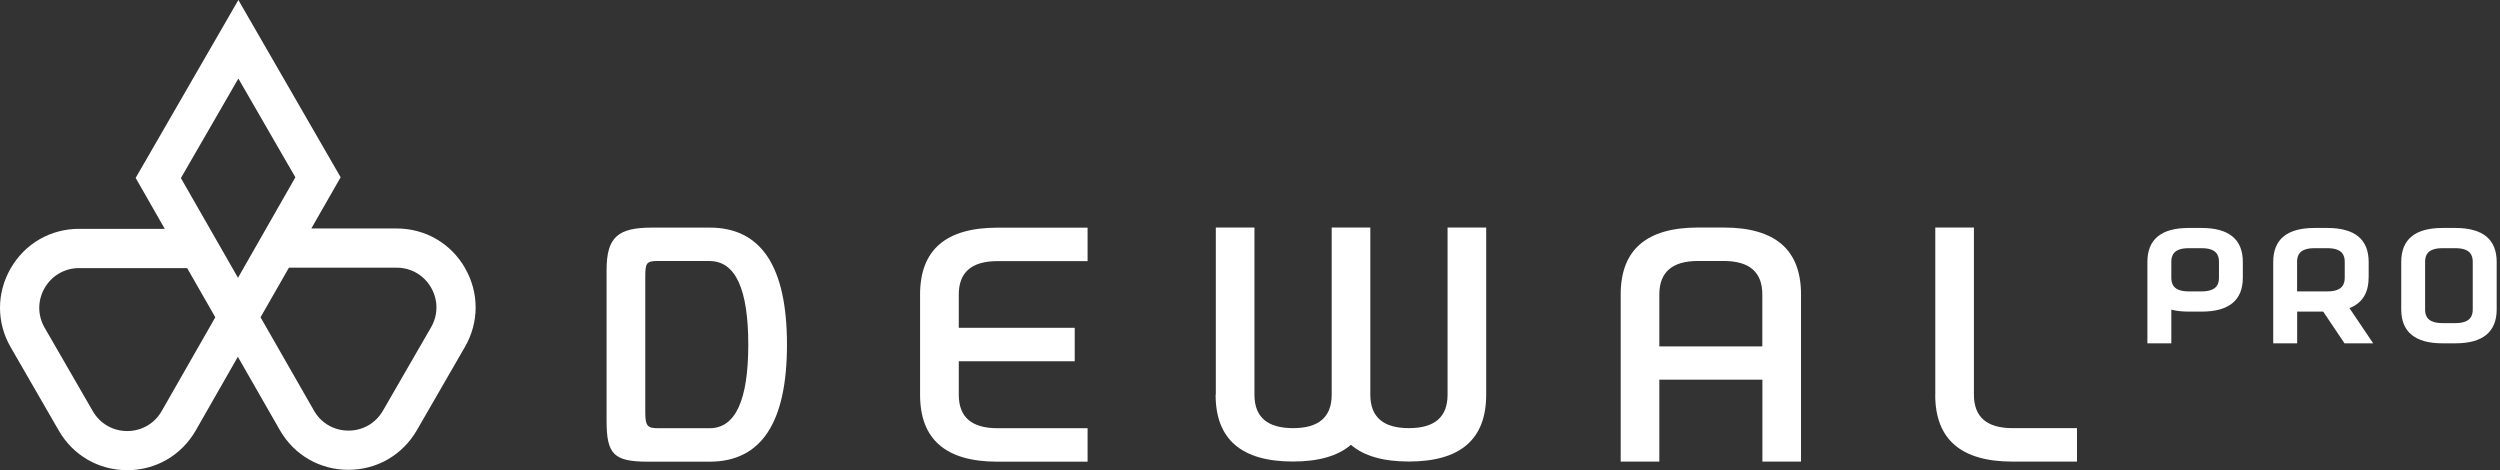
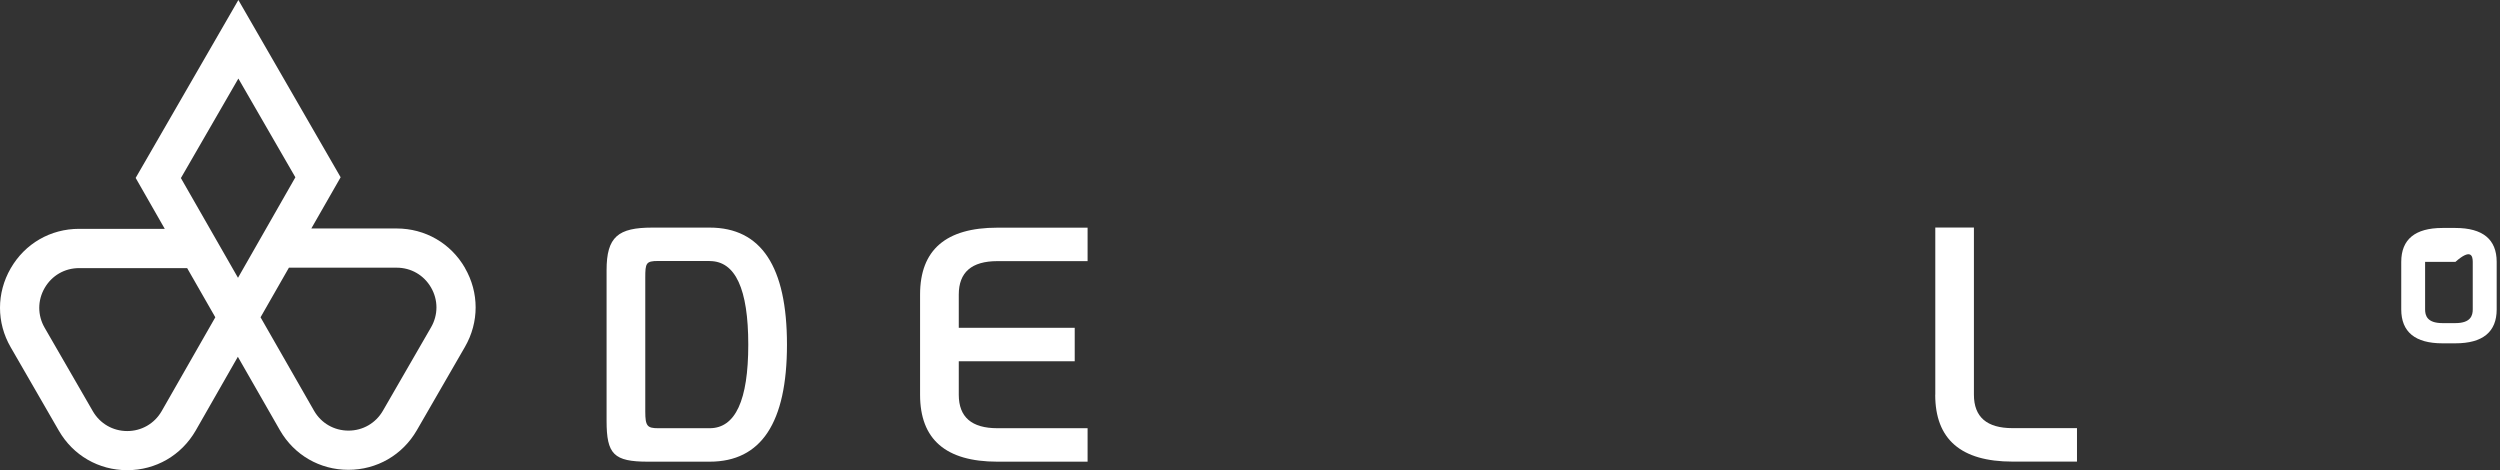
<svg xmlns="http://www.w3.org/2000/svg" width="436" height="82" viewBox="0 0 436 82" fill="none">
  <rect x="0" y="0" width="436" height="82" fill="#333333" stroke="none" />
  <path d="M51.516 30.915L41.507 48.447L31.549 31.055L41.571 13.7L51.516 30.928V30.915ZM75.175 57.085L66.777 71.636C65.521 73.805 63.276 75.099 60.777 75.099C58.278 75.099 56.032 73.818 54.777 71.648L45.44 55.335L50.387 46.683H69.175C71.687 46.683 73.919 47.977 75.175 50.146C76.431 52.316 76.431 54.916 75.175 57.085ZM7.789 50.222C9.045 48.053 11.277 46.759 13.789 46.759H32.64L37.55 55.335L28.188 71.712C26.932 73.881 24.686 75.175 22.187 75.175C19.688 75.175 17.443 73.881 16.187 71.712L7.789 57.161C6.533 54.992 6.533 52.392 7.789 50.222ZM81.099 46.734C78.613 42.421 74.148 39.846 69.175 39.846H54.295L59.407 30.915L41.799 0.393L41.571 0L23.659 31.029L28.733 39.909H13.789C8.804 39.909 4.351 42.484 1.865 46.797C-0.622 51.111 -0.622 56.261 1.865 60.561L10.263 75.112C12.749 79.425 17.214 82 22.187 82C27.16 82 31.625 79.425 34.124 75.099L41.482 62.223L48.827 75.048C51.313 79.361 55.779 81.937 60.752 81.937C65.724 81.937 70.19 79.361 72.689 75.048L81.087 60.498C83.573 56.185 83.573 51.034 81.087 46.734" fill="white" />
  <path d="M123.763 45.516H114.781C112.65 45.516 112.536 45.897 112.536 48.434V71.763C112.536 74.3 112.878 74.68 114.781 74.68H123.763C128.253 74.68 130.499 69.822 130.499 60.105C130.499 50.387 128.253 45.529 123.763 45.529M113.779 39.693H123.763C132.757 39.693 137.248 46.493 137.248 60.105C137.248 73.716 132.757 80.516 123.763 80.516H113.018C107.03 80.516 105.787 79.222 105.787 73.386V47.127C105.787 41.292 107.791 39.693 113.779 39.693Z" fill="white" />
  <path d="M167.21 57.174H187.431V63.01H167.21V68.845C167.21 72.74 169.455 74.68 173.946 74.68H189.676V80.516H173.946C164.952 80.516 160.461 76.634 160.461 68.858V51.364C160.461 43.588 164.952 39.706 173.946 39.706H189.676V45.541H173.946C169.455 45.541 167.21 47.482 167.21 51.377V57.212V57.174Z" fill="white" />
-   <path d="M212.04 68.832V39.681H218.776V68.832C218.776 72.727 221.021 74.668 225.512 74.668C230.003 74.668 232.248 72.727 232.248 68.832V39.681H238.984V68.832C238.984 72.727 241.23 74.668 245.72 74.668C250.211 74.668 252.456 72.727 252.456 68.832V39.681H259.193V68.832C259.193 76.609 254.702 80.49 245.708 80.49C241.217 80.49 237.843 79.514 235.597 77.573C233.352 79.514 229.978 80.49 225.487 80.49C216.505 80.49 212.002 76.609 212.002 68.832" fill="white" />
  <path d="M337.515 68.832V39.681H344.251V68.832C344.251 72.727 346.496 74.668 350.987 74.668H362.226V80.503H350.987C342.005 80.503 337.502 76.621 337.502 68.845" fill="white" />
-   <path d="M289.386 60.409V51.352C289.386 47.47 291.632 45.516 296.123 45.516H300.613C305.104 45.516 307.349 47.457 307.349 51.352V60.409H289.374H289.386ZM300.626 39.681H296.135C287.154 39.681 282.65 43.562 282.65 51.339V80.503H289.386V66.219H307.362V80.503H314.098V51.339C314.098 43.562 309.607 39.681 300.613 39.681" fill="white" />
-   <path d="M383.957 39.757H381.686C376.916 39.757 374.506 41.748 374.506 45.668V59.876H378.679V54.003C379.555 54.231 380.557 54.345 381.699 54.345H383.969C388.739 54.345 391.149 52.354 391.149 48.434V45.668C391.149 41.748 388.726 39.757 383.969 39.757M378.679 45.668C378.679 44.641 378.997 43.283 381.699 43.283H383.969C386.671 43.283 386.989 44.641 386.989 45.668V48.434C386.989 49.461 386.671 50.819 383.969 50.819H381.699C378.997 50.819 378.679 49.461 378.679 48.434V45.668Z" fill="white" />
-   <path d="M413.095 48.434V45.668C413.095 41.748 410.672 39.757 405.902 39.757H403.631C398.861 39.757 396.451 41.748 396.451 45.668V59.876H400.625V54.345H405.166L408.883 59.876H413.881L409.746 53.736C411.966 52.874 413.082 51.085 413.082 48.434M400.612 45.668C400.612 44.641 400.929 43.283 403.631 43.283H405.902C408.604 43.283 408.921 44.641 408.921 45.668V48.434C408.921 49.449 408.604 50.819 405.902 50.819H400.612V45.668Z" fill="white" />
-   <path d="M428.228 39.757H425.957C421.188 39.757 418.777 41.748 418.777 45.668V53.965C418.777 57.885 421.2 59.876 425.957 59.876H428.228C432.998 59.876 435.421 57.885 435.421 53.965V45.668C435.421 41.748 432.998 39.757 428.228 39.757ZM422.938 45.668C422.938 44.641 423.255 43.283 425.957 43.283H428.228C430.93 43.283 431.247 44.641 431.247 45.668V53.965C431.247 54.98 430.93 56.35 428.228 56.35H425.957C423.255 56.35 422.938 54.992 422.938 53.965V45.668Z" fill="white" />
+   <path d="M428.228 39.757H425.957C421.188 39.757 418.777 41.748 418.777 45.668V53.965C418.777 57.885 421.2 59.876 425.957 59.876H428.228C432.998 59.876 435.421 57.885 435.421 53.965V45.668C435.421 41.748 432.998 39.757 428.228 39.757ZM422.938 45.668H428.228C430.93 43.283 431.247 44.641 431.247 45.668V53.965C431.247 54.98 430.93 56.35 428.228 56.35H425.957C423.255 56.35 422.938 54.992 422.938 53.965V45.668Z" fill="white" />
</svg>